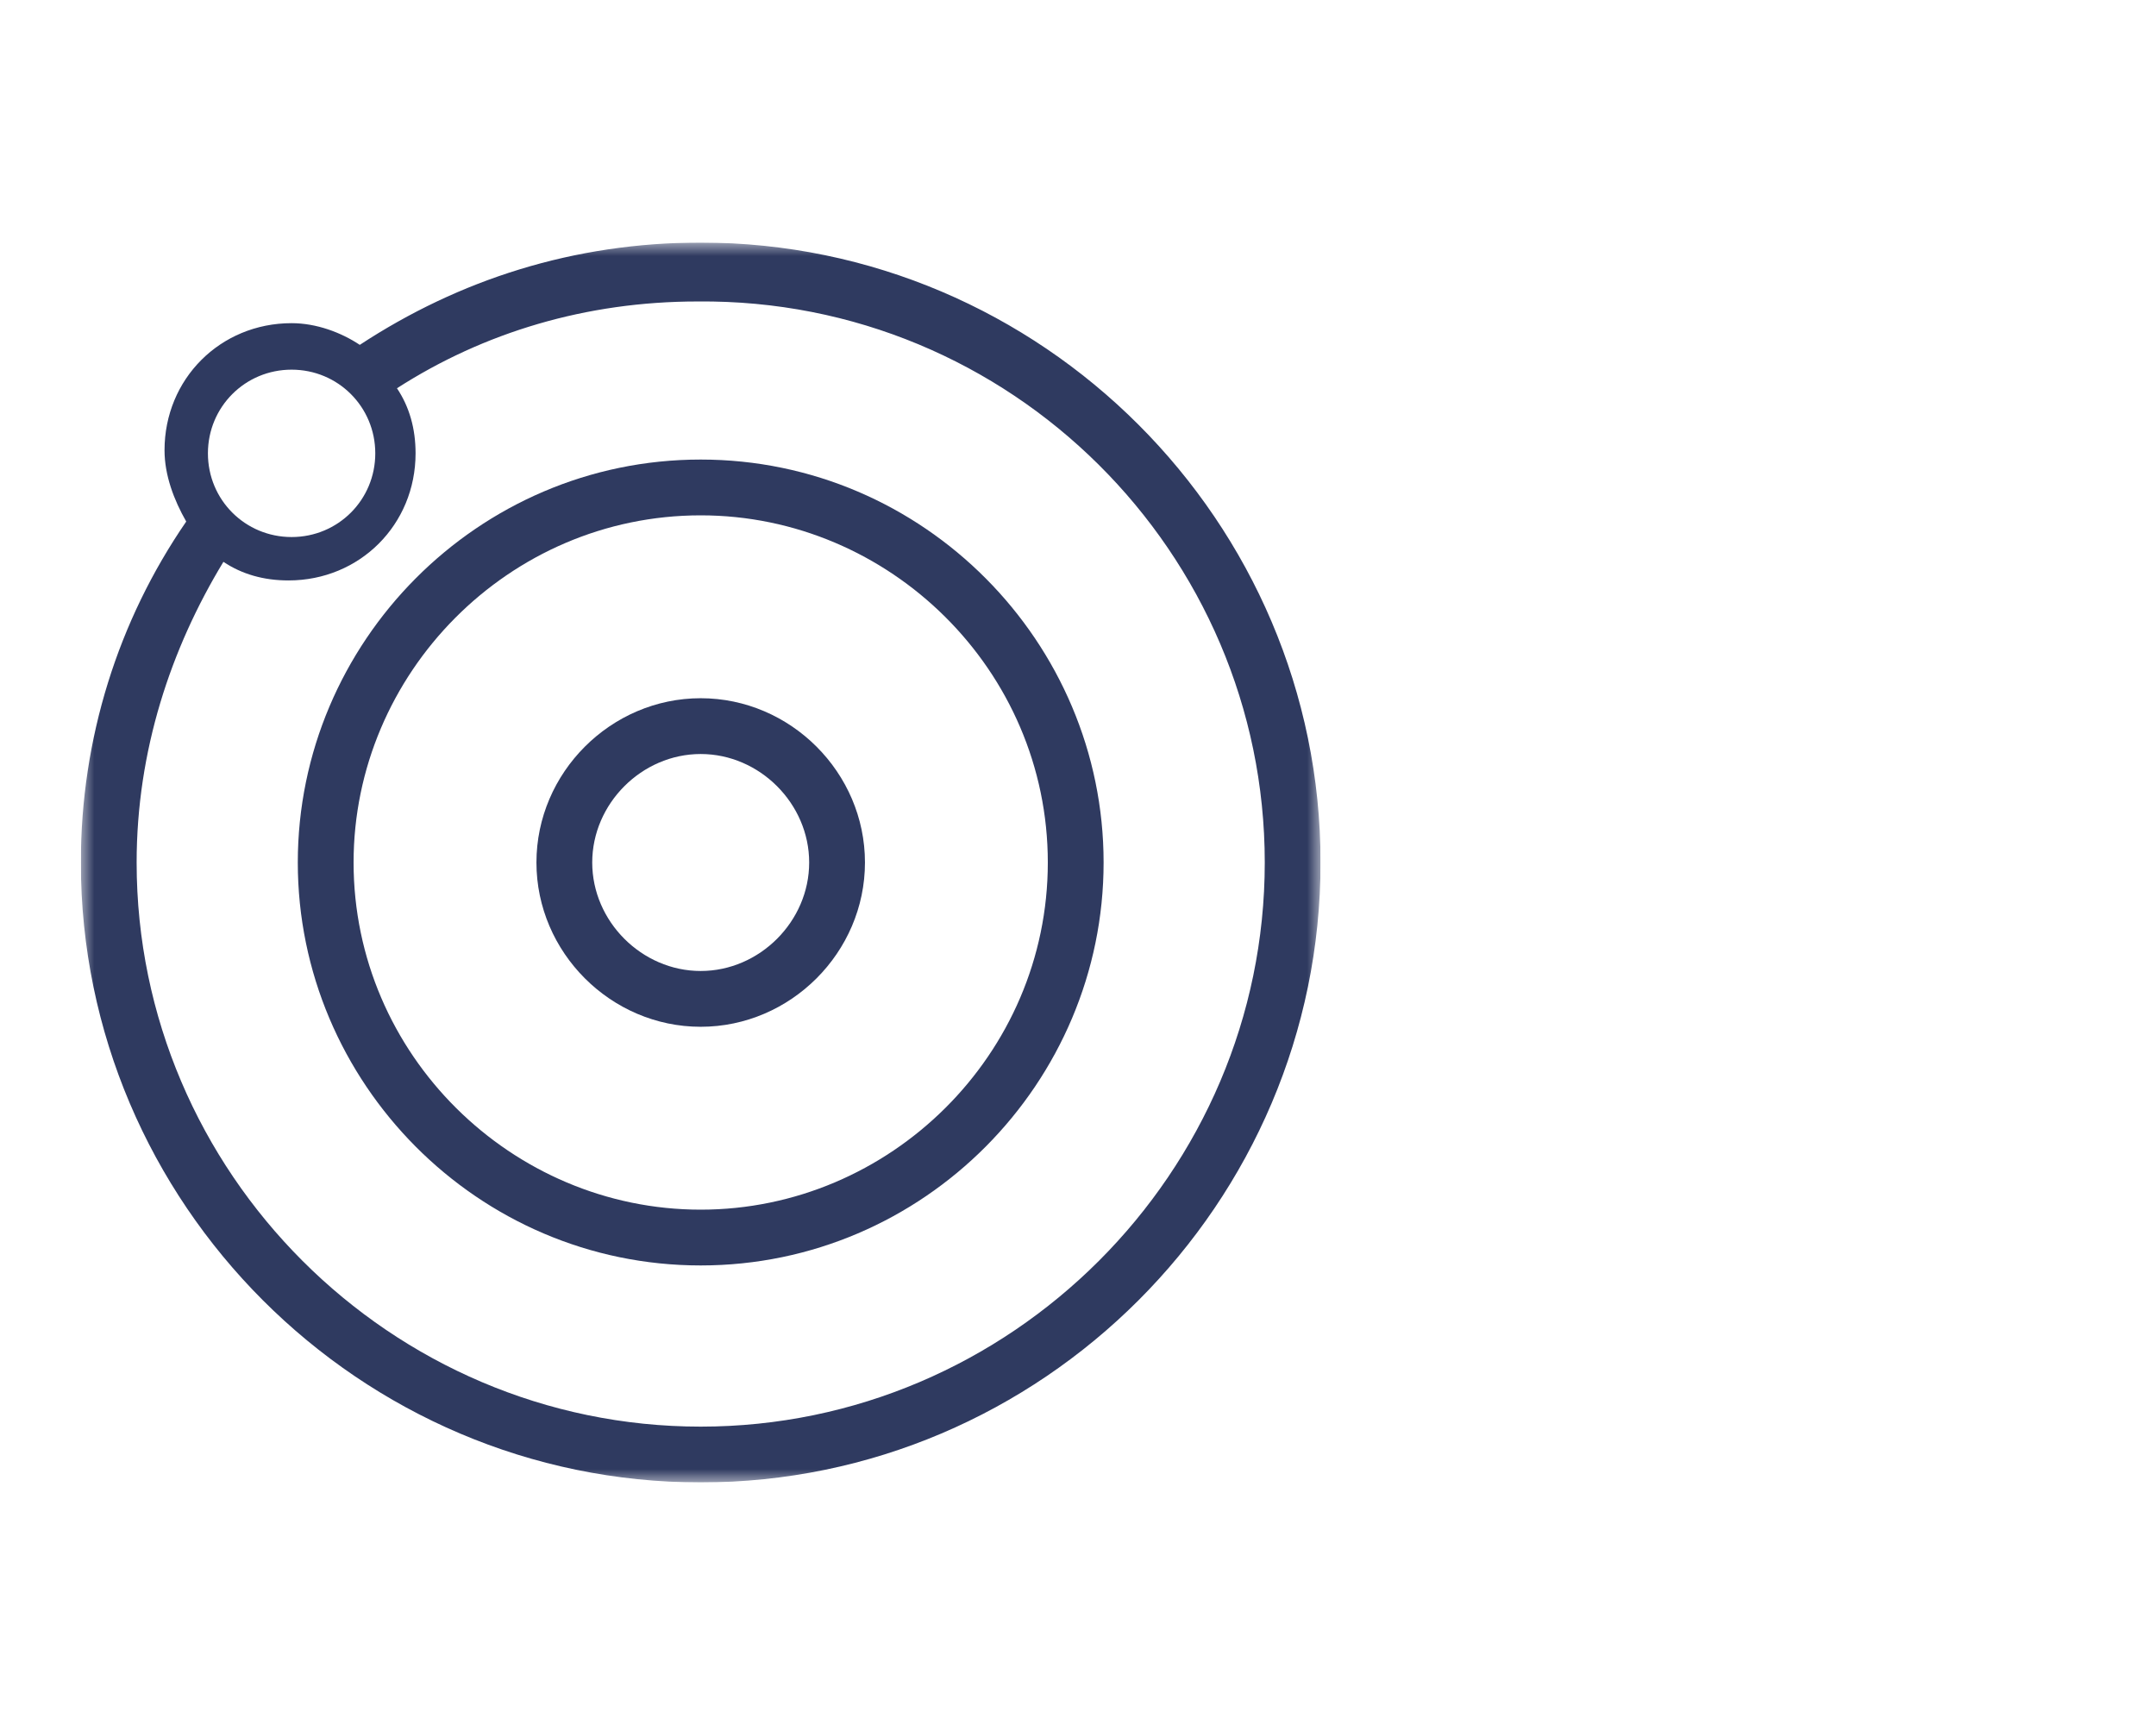
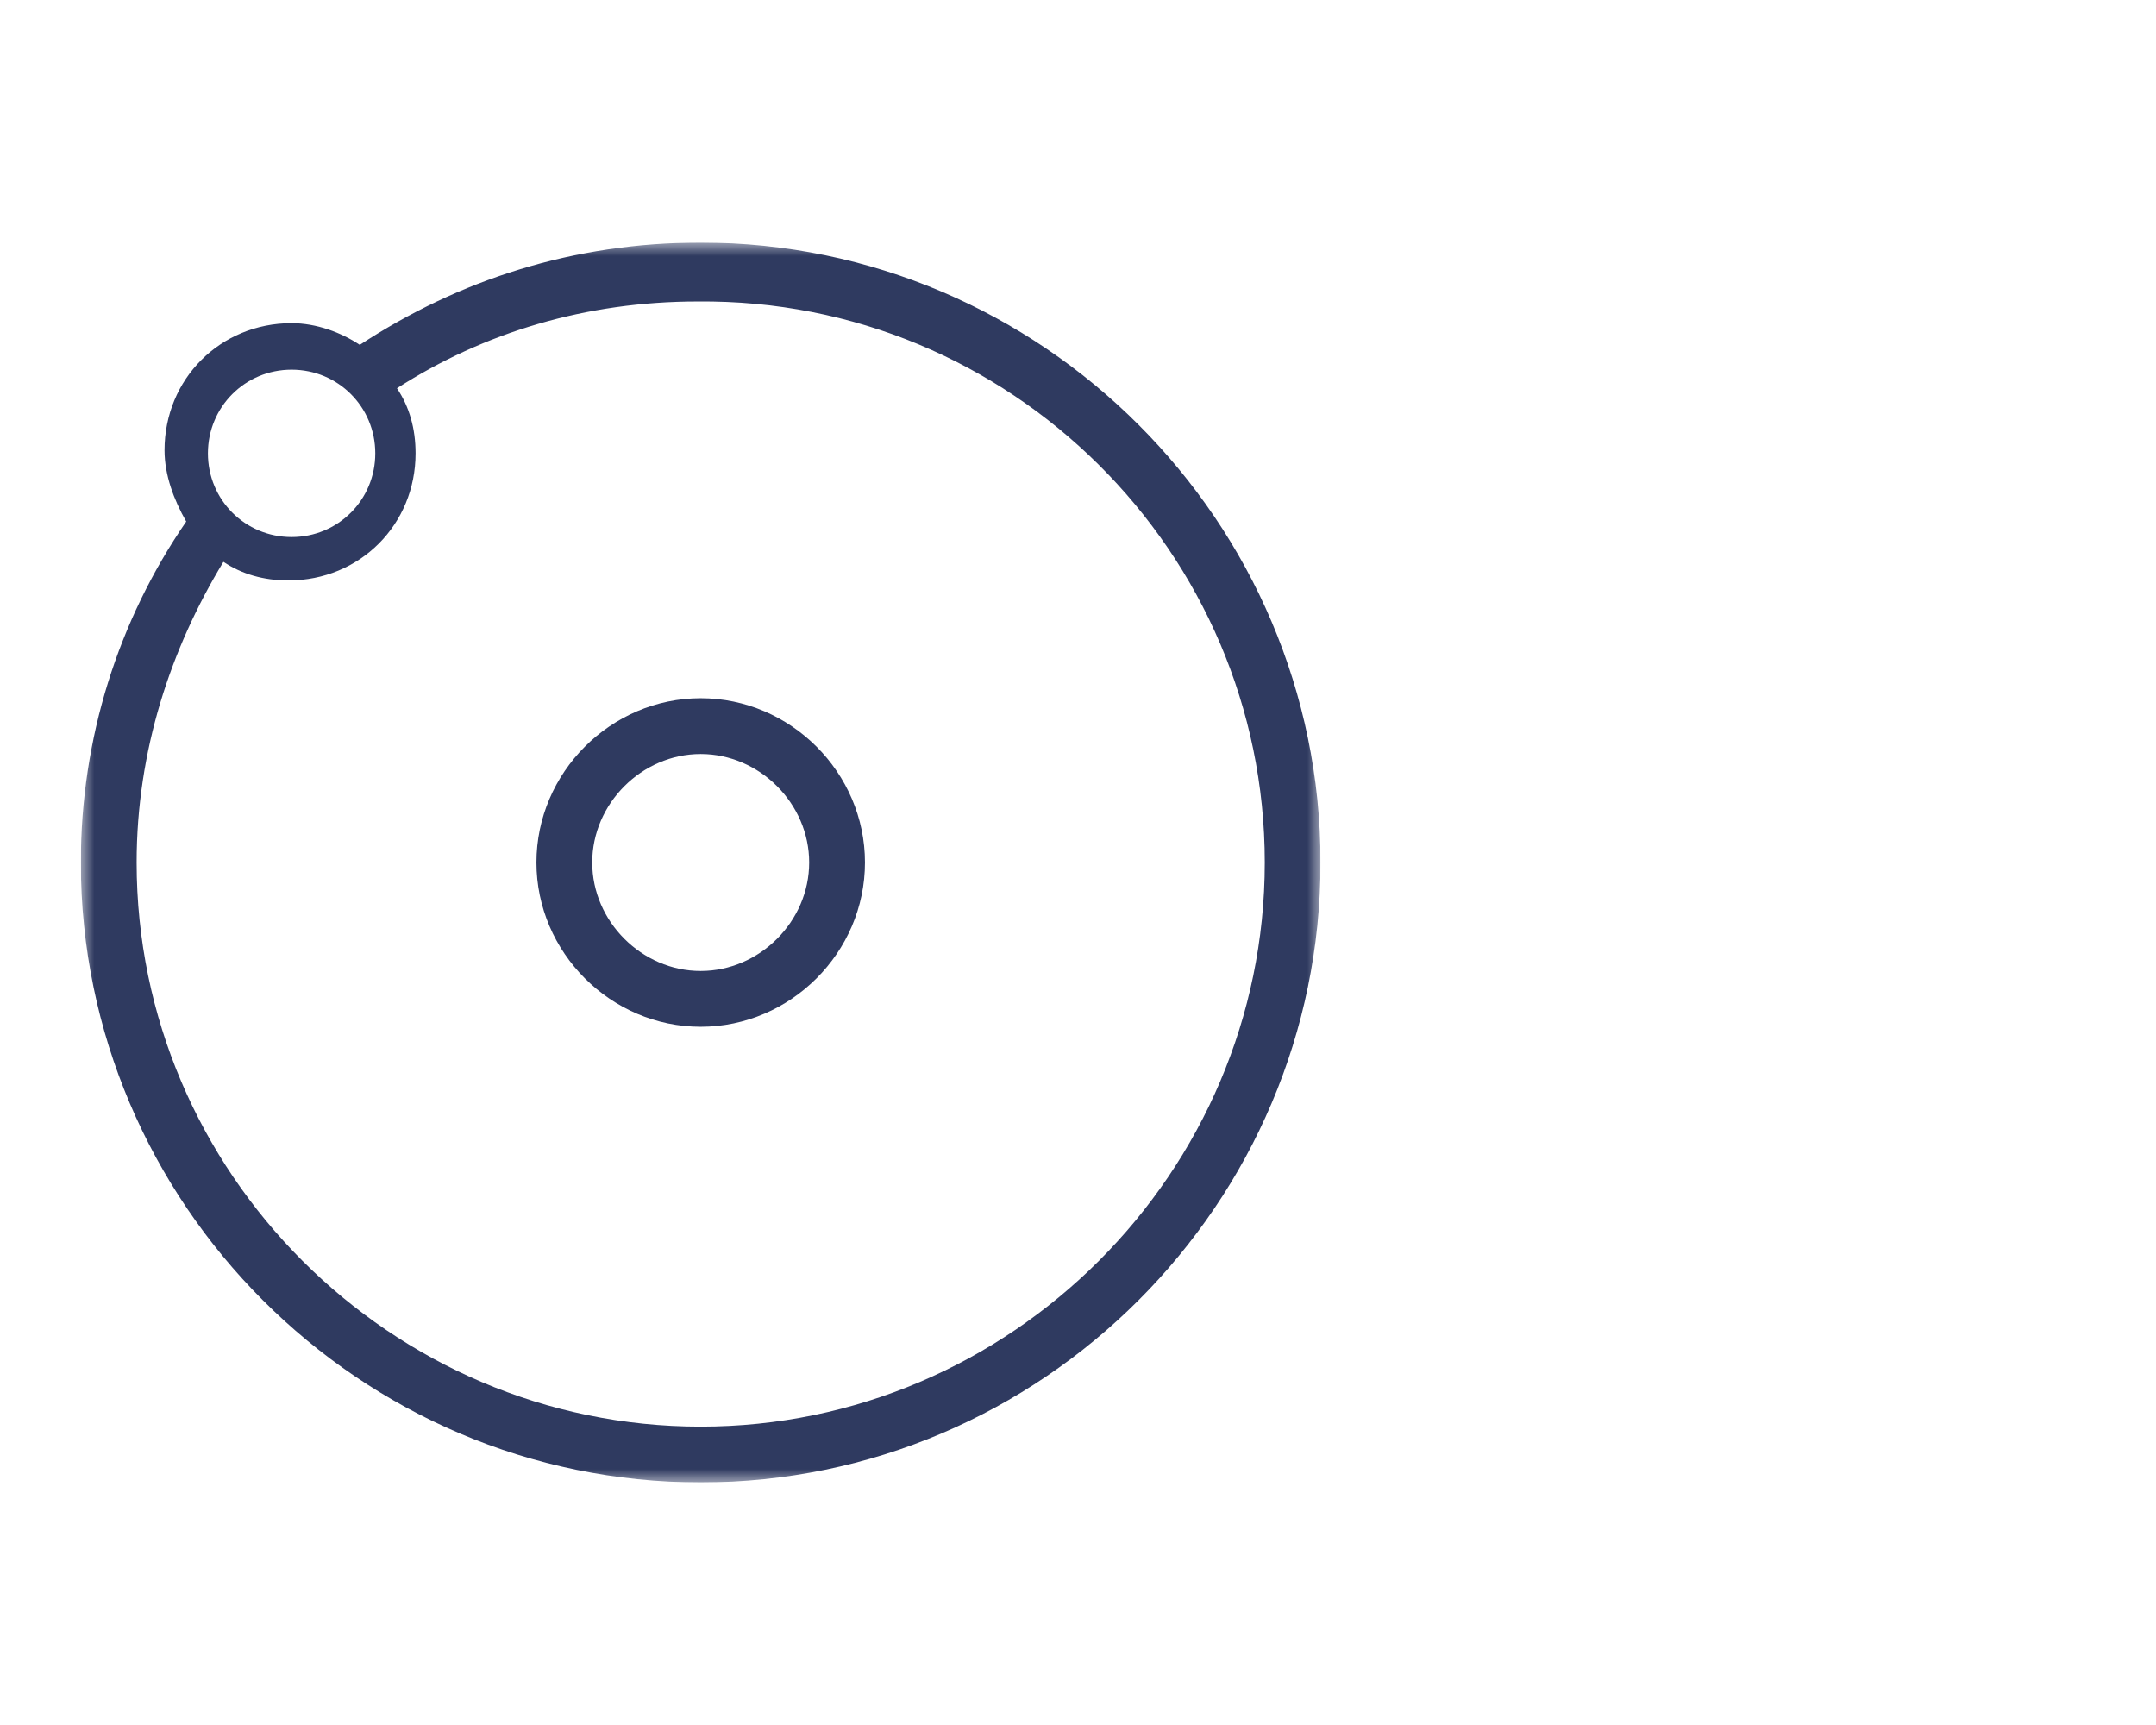
<svg xmlns="http://www.w3.org/2000/svg" width="80" height="64" viewBox="0 0 80 64" fill="none">
  <g clip-path="url(#clip0_277_64)">
    <mask id="mask0_277_64" style="mask-type:luminance" maskUnits="userSpaceOnUse" x="3" y="9" width="46" height="46">
      <path d="M49 9H3V55H49V9Z" fill="white" />
    </mask>
    <g mask="url(#mask0_277_64)">
-       <path d="M26 17.05C17.72 17.05 11.05 23.835 11.05 32C11.05 40.165 17.72 46.95 26 46.95C34.28 46.95 40.95 40.165 40.95 32C40.95 23.835 34.28 17.05 26 17.05ZM26 44.88C18.985 44.88 13.12 39.13 13.12 32C13.12 24.985 18.87 19.12 26 19.12C33.015 19.12 38.88 24.87 38.88 32C38.88 39.13 33.015 44.88 26 44.88Z" fill="#2F3A60" />
      <path d="M26 25.905C22.665 25.905 19.905 28.665 19.905 32C19.905 35.335 22.665 38.095 26 38.095C29.335 38.095 32.095 35.335 32.095 32C32.095 28.665 29.335 25.905 26 25.905ZM26 36.025C23.815 36.025 21.975 34.185 21.975 32C21.975 29.815 23.815 27.975 26 27.975C28.185 27.975 30.025 29.815 30.025 32C30.025 34.185 28.185 36.025 26 36.025Z" fill="#2F3A60" />
      <path d="M26 9C21.285 9 17.03 10.38 13.35 12.795C12.66 12.335 11.74 11.99 10.82 11.99C8.175 11.99 6.105 14.06 6.105 16.705C6.105 17.625 6.45 18.545 6.91 19.35C4.38 23.03 3 27.4 3 32C3 44.65 13.35 55 26 55C38.65 55 49 44.65 49 32C49 19.35 38.65 9 26 9ZM10.82 13.715C12.545 13.715 13.925 15.095 13.925 16.82C13.925 18.545 12.545 19.925 10.82 19.925C9.095 19.925 7.715 18.545 7.715 16.82C7.715 15.095 9.095 13.715 10.82 13.715ZM26 52.93C14.5 52.93 5.07 43.5 5.07 32C5.07 27.86 6.335 24.065 8.29 20.845C8.98 21.305 9.785 21.535 10.705 21.535C13.35 21.535 15.42 19.465 15.42 16.82C15.42 15.9 15.19 15.095 14.73 14.405C17.95 12.335 21.745 11.185 25.885 11.185C37.5 11.07 46.93 20.5 46.93 32C46.93 43.5 37.5 52.93 26 52.93Z" fill="#2F3A60" />
    </g>
  </g>
  <defs>
    <clipPath id="clip0_277_64">
      <rect width="46" height="46" fill="white" transform="translate(3 9)" />
    </clipPath>
  </defs>
</svg>